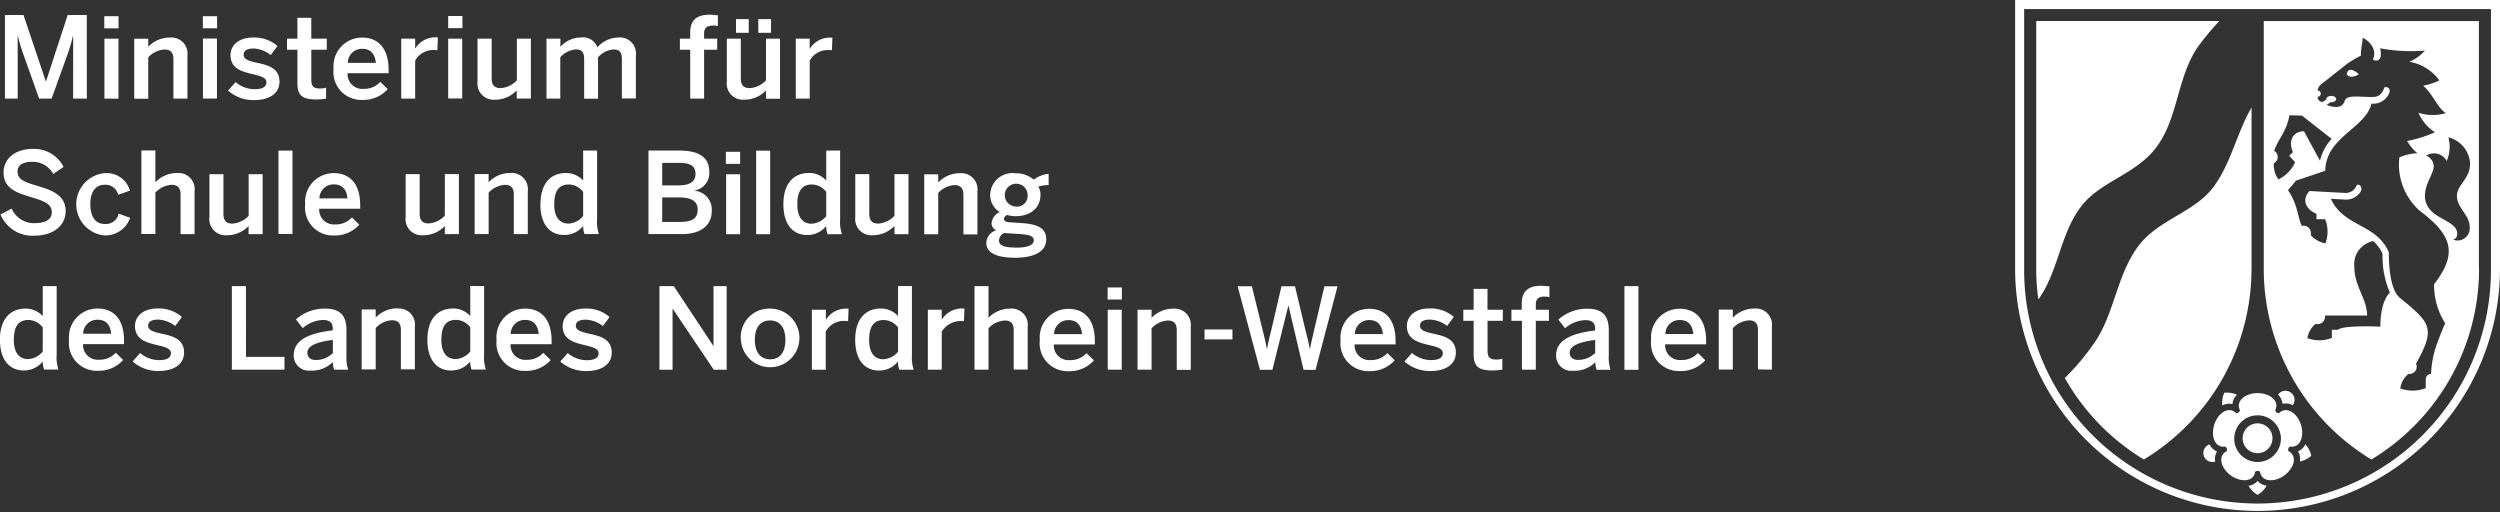
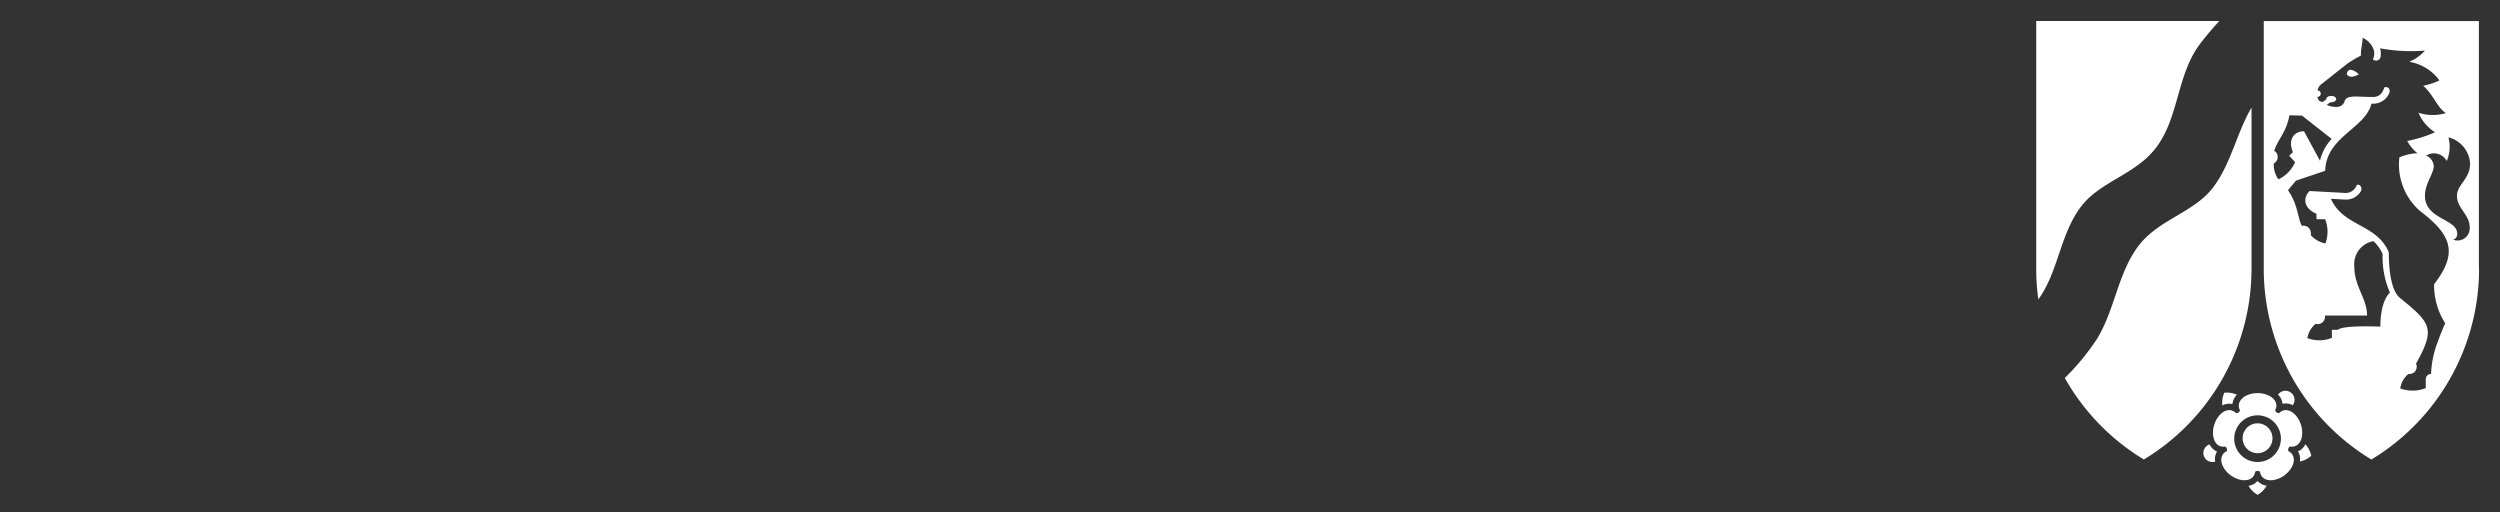
<svg xmlns="http://www.w3.org/2000/svg" width="217.793" height="44.619" viewBox="0 0 217.793 44.619">
  <rect x="0" y="0" width="217.793" height="44.619" fill="#333333" stroke="none" />
  <defs>
    <style>.a{fill:#fff;}</style>
  </defs>
-   <path class="a" d="M328.384,522.39v-3.747a1.406,1.406,0,0,0-1.5-1.573,2.591,2.591,0,0,0-1.908.8v-.707h-1.223v5.223h1.223v-3.606a2.106,2.106,0,0,1,1.415-.68c.53,0,.777.277.777.832v3.442Zm-9.3-2.2h3.57v-.277c0-2.128-1.11-2.824-2.291-2.824a2.485,2.485,0,0,0-2.5,2.715,2.429,2.429,0,0,0,2.519,2.713,2.822,2.822,0,0,0,2.194-.943l-.638-.63a1.9,1.9,0,0,1-1.467.61,1.281,1.281,0,0,1-1.387-1.359Zm.019-.9a1.224,1.224,0,0,1,1.248-1.22c.727,0,1.11.424,1.19,1.22Zm-3.567,3.118h1.218v-7.29h-1.218v7.279Zm-2.435,0h1.22a3.576,3.576,0,0,1-.147-1.279v-2.153c0-1.22-.483-1.889-1.878-1.889a3.742,3.742,0,0,0-2.519.943l.588.757a2.836,2.836,0,0,1,1.761-.707c.582,0,.857.225.857.746v.158c-2.441.277-3.4,1.035-3.4,2.164a1.32,1.32,0,0,0,1.476,1.34,2.516,2.516,0,0,0,1.942-.749,1.942,1.942,0,0,0,.117.668Zm-.119-1.464a2.086,2.086,0,0,1-1.487.6c-.441,0-.727-.216-.727-.63,0-.571.768-.926,2.219-1.109v1.151Zm-4.394-4.91a2.263,2.263,0,0,1,.413.039v-.935c-.089,0-.491-.05-.718-.05-1.329,0-1.692.68-1.692,1.553v.533h-.9v.965h.915v4.258h1.209v-4.258h1.143v-.965h-1.143V516.7c0-.555.355-.677.788-.677Zm-4.993,2.105h1.348v-.965h-1.337v-1.82H302.4v1.82h-.9v.965h.9v2.888c0,.946.277,1.437,1.614,1.437a5.8,5.8,0,0,0,.885-.069v-.951a1.882,1.882,0,0,1-.521.069c-.6,0-.768-.225-.768-.788v-2.585Zm-5.869.422c0-.294.216-.53.888-.53a2.639,2.639,0,0,1,1.476.555l.58-.785a3.051,3.051,0,0,0-2.144-.738c-1.151,0-1.942.619-1.942,1.534,0,1.209,1.073,1.445,1.967,1.664.63.147,1.162.277,1.162.7s-.394.6-1.043.6a2.577,2.577,0,0,1-1.642-.619l-.66.738a3.329,3.329,0,0,0,2.3.832c1.19,0,2.183-.51,2.183-1.612,0-1.221-1.09-1.448-1.986-1.645-.621-.136-1.143-.277-1.143-.688Zm-5.695,1.634H295.6v-.277c0-2.128-1.109-2.824-2.291-2.824a2.485,2.485,0,0,0-2.5,2.715,2.428,2.428,0,0,0,2.519,2.713,2.822,2.822,0,0,0,2.194-.943l-.638-.63a1.9,1.9,0,0,1-1.467.61,1.28,1.28,0,0,1-1.387-1.359Zm.022-.9a1.224,1.224,0,0,1,1.248-1.22c.727,0,1.109.424,1.19,1.22Zm-3.428,3.118,1.917-7.278H289.4l-.9,3.825c-.136.621-.244,1-.352,1.634h-.022c-.108-.61-.225-1.043-.383-1.664l-.907-3.8h-1.179l-.877,3.778c-.147.58-.277,1.109-.374,1.681h-.019c-.1-.555-.236-1.11-.383-1.692l-.924-3.767h-1.24l1.942,7.278h1.085l1.387-5.578h.019l1.309,5.578Zm-9.669-2.654h2.43v-.865h-2.43Zm-2.421,2.654h1.22v-3.758a1.406,1.406,0,0,0-1.506-1.573,2.591,2.591,0,0,0-1.908.8v-.707h-1.221v5.223h1.221v-3.606a2.106,2.106,0,0,1,1.415-.68c.53,0,.779.277.779.832v3.442Zm-6.022-6.127h1.24v-1.054h-1.24Zm-4.685,3.914H269.4v-.277c0-2.128-1.109-2.824-2.294-2.824a2.487,2.487,0,0,0-2.5,2.715,2.428,2.428,0,0,0,2.519,2.713,2.822,2.822,0,0,0,2.194-.943l-.641-.63a1.889,1.889,0,0,1-1.465.61,1.28,1.28,0,0,1-1.387-1.359Zm.019-.9a1.227,1.227,0,0,1,1.251-1.22c.727,0,1.11.424,1.19,1.22Zm-1.387-12.848a3.13,3.13,0,0,1,.915-.139v-.982a2.66,2.66,0,0,0-1.3.51,2.369,2.369,0,0,0-1.6-.555,1.938,1.938,0,0,0-2.194,1.87,1.72,1.72,0,0,0,.832,1.506,1.213,1.213,0,0,0-.71.954.688.688,0,0,0,.4.641,1.172,1.172,0,0,0-.857,1.109c0,.757.718,1.279,2.519,1.279,1.614,0,2.7-.521,2.7-1.595,0-.913-.61-1.326-2.155-1.426l-.924-.058c-.463-.039-.6-.108-.6-.316,0-.136.108-.244.277-.333a2.44,2.44,0,0,0,.729.108c1.356,0,2.172-.768,2.172-1.861a1.314,1.314,0,0,0-.186-.707Zm-2.921,4.033a1.7,1.7,0,0,0,.313.03l.9.058c1.065.069,1.329.208,1.329.58s-.555.61-1.437.61c-1.062,0-1.592-.147-1.592-.61a.724.724,0,0,1,.483-.668Zm2.005-3.284a.925.925,0,0,1-1.051.982.995.995,0,1,1,1.051-.982Zm-5.6,3.412h1.226v-3.758a1.409,1.409,0,0,0-1.506-1.576,2.6,2.6,0,0,0-1.908.807v-.707h-1.22v5.223h1.22v-3.606a2.113,2.113,0,0,1,1.417-.68c.533,0,.777.277.777.846v3.442ZM252.371,522.4h1.251a3.281,3.281,0,0,1-.158-1.279v-6.011h-1.209v2.616a1.989,1.989,0,0,0-1.5-.657c-1.34,0-2.233.913-2.233,2.724s.874,2.677,2.064,2.677a2.078,2.078,0,0,0,1.664-.788,2.006,2.006,0,0,0,.116.707Zm-.116-1.573a1.761,1.761,0,0,1-1.27.66c-.777,0-1.248-.555-1.248-1.664,0-1.162.374-1.753,1.29-1.753a1.6,1.6,0,0,1,1.229.649v2.1Zm-.311-10.233h1.22v-5.234h-1.22v3.631a2.121,2.121,0,0,1-1.417.677c-.533,0-.777-.277-.777-.846v-3.462h-1.22v3.747a1.407,1.407,0,0,0,1.506,1.576,2.591,2.591,0,0,0,1.908-.807v.707Zm-4.039,7.595.039-1.11h-.08a2.043,2.043,0,0,0-1.878.954h-.019v-.857h-1.22V522.4h1.209v-3.323a1.767,1.767,0,0,1,1.614-.926,1.727,1.727,0,0,1,.325.019Zm-1.786-7.595h1.248a3.328,3.328,0,0,1-.158-1.279v-6.011H246v2.616a1.991,1.991,0,0,0-1.5-.66c-1.337,0-2.233.915-2.233,2.727s.874,2.677,2.066,2.677a2.078,2.078,0,0,0,1.664-.788,1.942,1.942,0,0,0,.119.707ZM246,509.023a1.758,1.758,0,0,1-1.268.657c-.779,0-1.251-.555-1.251-1.664,0-1.162.374-1.753,1.29-1.753a1.594,1.594,0,0,1,1.229.649v2.1Zm.494-14.443.042-1.109h-.08a2.043,2.043,0,0,0-1.878.954h-.019v-.865h-1.212v5.223h1.212v-3.306a1.767,1.767,0,0,1,1.612-.926,1.7,1.7,0,0,1,.325.019Zm-5.733,4.211h1.212v-5.231h-1.22v3.631a2.121,2.121,0,0,1-1.417.677c-.533,0-.777-.264-.777-.832v-3.476h-1.22V497.3a1.407,1.407,0,0,0,1.506,1.576,2.591,2.591,0,0,0,1.908-.807v.707Zm-.68-5.745h1.109v-1.19h-1.109Zm-1.942,0h1.109v-1.19h-1.109Zm.363,10.368h-1.245v1.054h1.24v-1.054Zm-2.355-11a2.243,2.243,0,0,1,.413.042v-.935c-.089,0-.491-.05-.718-.05-1.329,0-1.692.68-1.692,1.553v.535h-.9v.965h.9v4.258h1.209v-4.261H236.5v-.963H235.36V493.1c0-.555.355-.68.788-.68Zm-2.879,10.893h-2.754v7.278h2.932c1.484,0,2.577-.657,2.577-2a1.644,1.644,0,0,0-1.506-1.781v-.019a1.533,1.533,0,0,0,1.29-1.664c0-1.337-1.082-1.809-2.538-1.809Zm-1.559,4.083h1.465c1.035,0,1.625.294,1.625,1.071,0,.73-.455,1.062-1.5,1.062h-1.592Zm1.445-3.012c1.015,0,1.456.277,1.456.963s-.51,1-1.476,1h-1.426v-1.958Zm-4.948-5.609h1.209v-3.736a1.4,1.4,0,0,0-1.526-1.575,2.5,2.5,0,0,0-1.831.857,1.311,1.311,0,0,0-1.426-.857,2.383,2.383,0,0,0-1.792.818v-.716h-1.209v5.223h1.2v-3.606a2.071,2.071,0,0,1,1.34-.68c.571,0,.738.277.738.846v3.442h1.209v-3.606a2.041,2.041,0,0,1,1.34-.68c.569,0,.738.277.738.846v3.442Zm-7.112,9.215c0,1.811.877,2.677,2.066,2.677a2.077,2.077,0,0,0,1.664-.788,1.942,1.942,0,0,0,.119.707h1.248a3.35,3.35,0,0,1-.155-1.279v-5.994h-1.212v2.616a1.991,1.991,0,0,0-1.5-.66c-1.337,0-2.219.915-2.219,2.727Zm1.209.031c0-1.162.374-1.753,1.29-1.753a1.6,1.6,0,0,1,1.229.649v2.1a1.753,1.753,0,0,1-1.268.657c-.779,0-1.251-.555-1.251-1.664Zm-3.256-9.24h1.22v-5.215h-1.22v3.631a2.121,2.121,0,0,1-1.417.677c-.533,0-.777-.264-.777-.832v-3.476h-1.232V497.3a1.407,1.407,0,0,0,1.506,1.576,2.591,2.591,0,0,0,1.908-.807v.707Zm-2.458,6.582h-1.218v5.223h1.218v-3.606a2.118,2.118,0,0,1,1.417-.68c.53,0,.777.277.777.846v3.442H220v-3.745a1.409,1.409,0,0,0-1.506-1.576,2.6,2.6,0,0,0-1.908.807v-.707Zm-1.6,9.75v2.616a1.994,1.994,0,0,0-1.5-.657c-1.34,0-2.236.913-2.236,2.724s.877,2.677,2.066,2.677a2.086,2.086,0,0,0,1.664-.788,1.942,1.942,0,0,0,.117.707h1.251a3.281,3.281,0,0,1-.158-1.279v-5.994Zm0,3.606v2.1a1.761,1.761,0,0,1-1.27.66c-.777,0-1.248-.555-1.248-1.664,0-1.162.372-1.753,1.287-1.753a1.6,1.6,0,0,1,1.232.649Zm-1.925-26.074h1.24v-1.054h-1.24Zm0,6.127h1.22v-5.206h-1.22v5.223Zm-.291,6.582v3.631a2.115,2.115,0,0,1-1.417.677c-.533,0-.777-.277-.777-.846v-3.448h-1.22v3.747a1.407,1.407,0,0,0,1.506,1.576,2.58,2.58,0,0,0,1.908-.807v.707H214v-5.223Zm-.649-10.793.042-1.109h-.08a2.043,2.043,0,0,0-1.878.954h-.019v-.841h-1.212v5.223h1.212v-3.306a1.767,1.767,0,0,1,1.612-.926,1.7,1.7,0,0,1,.325.019Zm-3.467,22.5a2.591,2.591,0,0,0-1.908.8v-.707h-1.22v5.223h1.22V518.77a2.107,2.107,0,0,1,1.415-.68c.53,0,.779.277.779.832v3.442h1.218v-3.723a1.4,1.4,0,0,0-1.5-1.573Zm-4.355-20.49h3.573v-.277c0-2.125-1.123-2.824-2.294-2.824a2.489,2.489,0,0,0-2.5,2.716,2.429,2.429,0,0,0,2.519,2.715,2.821,2.821,0,0,0,2.194-.943l-.641-.63a1.894,1.894,0,0,1-1.465.61,1.28,1.28,0,0,1-1.387-1.359Zm.019-.9a1.227,1.227,0,0,1,1.251-1.22c.727,0,1.11.424,1.19,1.22Zm-3.184-1.143h1.348v-.96h-1.348v-1.82H199.93v1.82h-.907v.963h.907v2.893c0,.946.277,1.437,1.612,1.437a5.8,5.8,0,0,0,.885-.069v-.954a1.977,1.977,0,0,1-.519.069c-.6,0-.768-.227-.768-.788v-2.588Zm-5.889.427c0-.294.216-.533.885-.533a2.627,2.627,0,0,1,1.476.571l.582-.788a3.068,3.068,0,0,0-2.147-.738c-1.151,0-1.942.621-1.942,1.537,0,1.209,1.071,1.445,1.967,1.664.63.147,1.162.277,1.162.7s-.394.6-1.043.6a2.571,2.571,0,0,1-1.645-.621l-.657.738a3.3,3.3,0,0,0,2.3.832c1.19,0,2.183-.51,2.183-1.612,0-1.22-1.093-1.448-1.986-1.645-.621-.136-1.143-.277-1.143-.688Zm-.987,14.723c-.533,0-.777-.277-.777-.846v-3.462h-1.22v3.747a1.407,1.407,0,0,0,1.5,1.576,2.594,2.594,0,0,0,1.911-.807v.707H196.9v-5.223h-1.218v3.631A2.127,2.127,0,0,1,194.263,509.669Zm-2.569-17.017h1.24V491.6h-1.24Zm-1.942,17.932h1.22v-3.747a1.409,1.409,0,0,0-1.506-1.576,2.591,2.591,0,0,0-1.908.807v-2.774h-1.22v7.279h1.22v-3.606a2.107,2.107,0,0,1,1.415-.68c.53,0,.779.277.779.846v3.442Zm-.621-11.805h1.22v-3.747a1.407,1.407,0,0,0-1.506-1.575,2.6,2.6,0,0,0-1.908.807v-.7h-1.22v5.223h1.22v-3.606a2.113,2.113,0,0,1,1.417-.68c.533,0,.777.277.777.846v3.442Zm-2.9,22.157-.66.738a3.329,3.329,0,0,0,2.3.832c1.19,0,2.186-.51,2.186-1.612,0-1.22-1.093-1.448-1.989-1.645-.619-.136-1.14-.277-1.14-.688,0-.294.216-.53.885-.53a2.63,2.63,0,0,1,1.476.555l.58-.785a3.051,3.051,0,0,0-2.144-.738c-1.151,0-1.942.618-1.942,1.534,0,1.209,1.073,1.445,1.969,1.664.63.147,1.159.277,1.159.7s-.394.6-1.043.6a2.582,2.582,0,0,1-1.642-.619Zm-4.341-12.954c0-1.248.58-1.7,1.27-1.7a1.14,1.14,0,0,1,1.159.874l1.024-.363a2.12,2.12,0,0,0-2.164-1.525,2.727,2.727,0,0,0-.069,5.431,2.294,2.294,0,0,0,2.252-1.534l-1-.363a1.149,1.149,0,0,1-1.218.9C182.344,509.7,181.892,509.095,181.892,507.982Zm2.449-9.2v-5.226h-1.221v5.223Zm-1.232-6.127h1.24V491.6h-1.24Zm-2.716,6.122h1.193V491.5h-1.664l-1.889,5.775h-.019l-1.942-5.775H174.45v7.278h1.11V493.3h.019a12.585,12.585,0,0,0,.444,1.534l1.406,3.944h1.09l1.417-3.944a14.212,14.212,0,0,0,.433-1.487h.025Zm-1.858,9.908c0,.657-.6.943-1.487.943a2.108,2.108,0,0,1-2.005-1.268l-.974.51a3,3,0,0,0,2.932,1.85c1.731,0,2.743-.935,2.743-2.125,0-1.367-1.11-1.82-2.48-2.219-1.19-.352-1.711-.58-1.711-1.259,0-.53.463-.832,1.27-.832a2.014,2.014,0,0,1,1.839,1.062l.9-.619a2.87,2.87,0,0,0-2.727-1.564c-1.437,0-2.5.815-2.5,2.055,0,1.387,1.132,1.772,2.538,2.186,1.2.352,1.664.649,1.664,1.279Zm-4.516,11.1c0,1.811.877,2.677,2.066,2.677a2.078,2.078,0,0,0,1.664-.788,1.941,1.941,0,0,0,.119.707h1.248a3.351,3.351,0,0,1-.155-1.279v-5.989h-1.212v2.616a1.989,1.989,0,0,0-1.5-.657c-1.337,0-2.233.913-2.233,2.724Zm1.209.03c0-1.162.374-1.753,1.29-1.753a1.6,1.6,0,0,1,1.229.649v2.1a1.756,1.756,0,0,1-1.268.66c-.779,0-1.251-.555-1.251-1.664Zm4.813-.039a2.428,2.428,0,0,0,2.519,2.713,2.827,2.827,0,0,0,2.194-.943l-.641-.63a1.9,1.9,0,0,1-1.467.61,1.283,1.283,0,0,1-1.387-1.359h3.57v-.277c0-2.128-1.11-2.824-2.291-2.824a2.487,2.487,0,0,0-2.5,2.716Zm1.229-.513a1.225,1.225,0,0,1,1.248-1.221c.729,0,1.123.424,1.193,1.221Zm11.65-25.716H191.7v5.223h1.22v-5.209Zm5.362,17.028h1.22v-7.267h-1.22v7.278Zm-2.832,4.538h-1.229v7.279h4.585V521.28H195.45Zm4.161,6.019a1.32,1.32,0,0,0,1.476,1.34,2.513,2.513,0,0,0,1.928-.749,1.869,1.869,0,0,0,.119.669h1.22a3.575,3.575,0,0,1-.147-1.279v-2.152c0-1.221-.483-1.889-1.881-1.889a3.747,3.747,0,0,0-2.519.943l.591.757a2.824,2.824,0,0,1,1.761-.707c.58,0,.854.225.854.746v.158C200.576,519.244,199.611,520,199.611,521.13Zm1.19-.225c0-.571.768-.926,2.219-1.109v1.151a2.085,2.085,0,0,1-1.484.6c-.444,0-.73-.216-.73-.63Zm1.032-12.535h3.57v-.277c0-2.125-1.109-2.824-2.291-2.824a2.489,2.489,0,0,0-2.5,2.715,2.43,2.43,0,0,0,2.519,2.716,2.821,2.821,0,0,0,2.194-.943l-.638-.63a1.9,1.9,0,0,1-1.467.61,1.281,1.281,0,0,1-1.387-1.359Zm.019-.9a1.224,1.224,0,0,1,1.248-1.22c.73,0,1.123.424,1.19,1.22Zm15.433,12.319A2.428,2.428,0,0,0,219.8,522.5a2.82,2.82,0,0,0,2.194-.943l-.641-.63a1.894,1.894,0,0,1-1.465.61,1.28,1.28,0,0,1-1.387-1.359h3.573V519.9c0-2.127-1.123-2.824-2.294-2.824a2.487,2.487,0,0,0-2.5,2.716Zm1.229-.513a1.227,1.227,0,0,1,1.251-1.22c.727,0,1.109.424,1.19,1.22Zm4.968,1.664-.649.738a3.329,3.329,0,0,0,2.3.832c1.19,0,2.183-.51,2.183-1.612,0-1.22-1.093-1.448-1.986-1.645-.621-.136-1.143-.277-1.143-.688,0-.294.216-.53.885-.53a2.622,2.622,0,0,1,1.476.555l.582-.785a3.051,3.051,0,0,0-2.147-.738c-1.151,0-1.942.618-1.942,1.534,0,1.209,1.071,1.445,1.967,1.664.63.147,1.162.277,1.162.7s-.394.6-1.043.6a2.582,2.582,0,0,1-1.645-.619Zm13.8-10.352h1.22v-5.223h-1.22Zm-4.56,4.527h-1.251v7.279h1.143v-5.3h.019l3.57,5.3h1.123v-7.279h-1.143v5.2h-.019Zm7.176-4.527h1.22v-7.278h-1.22Zm-1.331,9.2a2.553,2.553,0,1,0,2.546-2.716A2.472,2.472,0,0,0,238.563,519.785Zm1.218,0c0-1.054.455-1.684,1.329-1.684.915,0,1.329.707,1.329,1.684,0,1.071-.452,1.7-1.329,1.7C240.186,521.485,239.781,520.778,239.781,519.785Zm16.279-2.619h-1.209v5.223h1.209v-3.312a1.951,1.951,0,0,1,1.939-.907l.039-1.109h-.08a2.043,2.043,0,0,0-1.878.954h-.019v-.857Zm4.075-2.055h-1.22v7.279h1.22v-3.606a2.113,2.113,0,0,1,1.417-.68c.533,0,.777.277.777.832v3.442h1.22v-3.736a1.406,1.406,0,0,0-1.506-1.573,2.6,2.6,0,0,0-1.908.8V515.1Zm11.606,2.055h-1.22v5.223h1.22Z" transform="translate(-174.02 -490.191)" />
  <path class="a" d="M892.209,515.032V493.48H873.467v21.552a19.416,19.416,0,0,0,9.378,16.643,19.417,19.417,0,0,0,9.378-16.643Zm-14.948,6.1a2.051,2.051,0,0,1,.71-1.268c.075,0,.136.014.2.014a.632.632,0,0,0,.632-.632.482.482,0,0,0,0-.111h3.664c0-1.509-1.11-2.5-1.11-4.263a2.032,2.032,0,0,1,1.664-2.219,3.38,3.38,0,0,1,.8,1.11,7.806,7.806,0,0,0,.638,3.376s-.832.632-.832,2.962c0,0-3.3-.153-3.7.277H879.4v.7a2.911,2.911,0,0,1-2.111.028Zm-.463-19.417,2.585,2.028a4.281,4.281,0,0,0-1.021,1.9l-1.387-2.563c-.882,0-1.426.732-.968,1.822l-.322.311.513.555a2.949,2.949,0,0,1-1.456,1.5,2.162,2.162,0,0,1-.4-1.387.606.606,0,0,0,.155-.114.632.632,0,0,0,0-.893.586.586,0,0,0-.122-.1c.358-1.048,1.051-1.595,1.331-3.087Zm12.576-.228a4.047,4.047,0,0,1-2.427-.022,3.7,3.7,0,0,0,1.44,1.7,11.117,11.117,0,0,1-2.427.76,3.86,3.86,0,0,0,.893,1.068,4.356,4.356,0,0,0-1.57.361A5.367,5.367,0,0,0,887.05,510c2.729,2.064,3.412,3.628,1.259,6.4a6.135,6.135,0,0,0,.965,3.406c-.064.141-.361.815-.66,1.642a8.571,8.571,0,0,0-.571,2.774.46.46,0,0,0-.463.491v.746a3.217,3.217,0,0,1-2.219.031,1.963,1.963,0,0,1,.7-1.265.56.56,0,0,0,.1,0,.63.63,0,0,0,.571-.9c1.734-3.093,1.276-3.542-1.409-5.736-.738-.6-.963-2.358-.963-3.972-1.068-2.5-3.955-2.205-5.043-4.654l1.262.069a1.5,1.5,0,0,0,1.318-.677c.2-.3,0-.713-.325-.6a1.026,1.026,0,0,1-.979.7l-3.132-.169c-.624.621-.491,1.517.6,1.986v.466h.749a2.908,2.908,0,0,1,.028,2.114,2.3,2.3,0,0,1-1.268-.713v-.2a.633.633,0,0,0-.777-.616c-.352-.555-.3-1.77-1.215-3.112l.7-.832,2.543-.857c.075-2.982,3.5-3.673,4.028-5.853a1.506,1.506,0,0,0,1.548-.913c.092-.18.05-.6-.411-.513-.255.721-.594.849-1.068.849-1.237,0-2.219-.205-2.4.344-.277.929-1.567.347-1.567.347l.316-.23h.08c.239,0,.43-.128.43-.277s-.191-.277-.43-.277-.433.128-.433.277a.107.107,0,0,0,0,.031l-.3.214a.433.433,0,0,1-.458-.441.277.277,0,1,0,0-.555.816.816,0,0,1,.341-.555l2.2-1.742a9.3,9.3,0,0,1,1.237-.741c-.033-.477.147-1.109.147-1.553a1.88,1.88,0,0,1,.91.9,1.149,1.149,0,0,1-.014.979.4.4,0,0,0,.677-.291,1.694,1.694,0,0,0-.053-.669,14.989,14.989,0,0,0,3.908.2,3.849,3.849,0,0,1-1.365.976,4.077,4.077,0,0,1,2.624,1.617,5.441,5.441,0,0,1-1.412.466c.885.771,1.231,1.925,1.986,2.391Zm2.061,4.466c0,1.259-1.137,1.8-1.137,2.741,0,1.109,1.109,1.648,1.109,2.721a1.062,1.062,0,0,1-1.437,1.11.5.5,0,0,0,.352-.516c0-1.315-2.812-1.245-2.812-3.309,0-1.076.766-1.942.766-2.571a1.049,1.049,0,0,0-.66-.924,1.257,1.257,0,0,1,1.792.466,3.185,3.185,0,0,0,.147-2.064,2.509,2.509,0,0,1,1.892,2.33h0Zm-9.686-7.844s-.91-.863-1.049,0C881,498.6,881.749,498.112,881.749,498.112Zm-8.821,27.782c-1.057,0-1.942.685-1.531,1.5a.336.336,0,0,1-.338.247c-.649-.652-1.576-.017-1.9.99s.047,2.064.96,1.917a.341.341,0,0,1,.128.4c-.832.416-.5,1.5.352,2.116s1.98.591,2.122-.319a.338.338,0,0,1,.419,0c.141.91,1.268.94,2.119.319s1.176-1.7.355-2.116a.339.339,0,0,1,.13-.4c.91.147,1.284-.913.957-1.917s-1.254-1.642-1.9-.99a.341.341,0,0,1-.341-.247c.422-.818-.472-1.5-1.526-1.5Zm2.033,3.964a2.033,2.033,0,1,1-.6-1.439A2.036,2.036,0,0,1,874.962,529.858Z" transform="translate(-676.255 -491.644)" />
-   <path class="a" d="M849.152,510.249V486.86H806.91v23.389a21.121,21.121,0,1,0,42.242,0Zm-.788,0a20.334,20.334,0,1,1-40.667,0v-22.6h40.667Z" transform="translate(-631.359 -486.86)" />
  <path class="a" d="M837.5,531.333a2.094,2.094,0,0,0-.513-1,1.276,1.276,0,0,1-.641.619,1.221,1.221,0,0,1,.158.882A2.091,2.091,0,0,0,837.5,531.333Zm-1.614-4.4a.789.789,0,1,0-1.279-.924,1.266,1.266,0,0,1,.388.8,1.243,1.243,0,0,1,.89.122Zm-1.764,2.876a1.3,1.3,0,1,0-1.3,1.3A1.3,1.3,0,0,0,834.122,529.813Zm-1.825-14.8V501c-1.3,2.219-1.772,4.854-3.329,6.934-1.634,2.18-4.7,2.8-6.438,5.012-1.878,2.394-2.114,5.645-3.7,8.213a20.739,20.739,0,0,1-2.8,3.4,19.457,19.457,0,0,0,6.887,7.1,19.417,19.417,0,0,0,9.378-16.643Zm-4.507-19.528c.53-.707,1.109-1.373,1.7-2.025H813.54v21.552a19.348,19.348,0,0,0,.186,2.707c1.772-2.458,1.894-5.761,3.778-8.166,1.664-2.119,4.668-2.721,6.444-5.015C825.978,501.915,825.778,498.159,827.789,495.485Zm.857,34.861a.788.788,0,1,0,.488,1.5,1.229,1.229,0,0,1,.155-.876,1.245,1.245,0,0,1-.644-.621Zm1.279-4.5a2.108,2.108,0,0,0-.172,1.11,1.27,1.27,0,0,1,.882-.122,1.251,1.251,0,0,1,.391-.81,2.114,2.114,0,0,0-1.109-.175Zm2.9,7.683a1.243,1.243,0,0,1-.793.424,2.141,2.141,0,0,0,.791.79,2.108,2.108,0,0,0,.788-.8A1.27,1.27,0,0,1,832.821,533.525Z" transform="translate(-636.15 -491.629)" />
</svg>